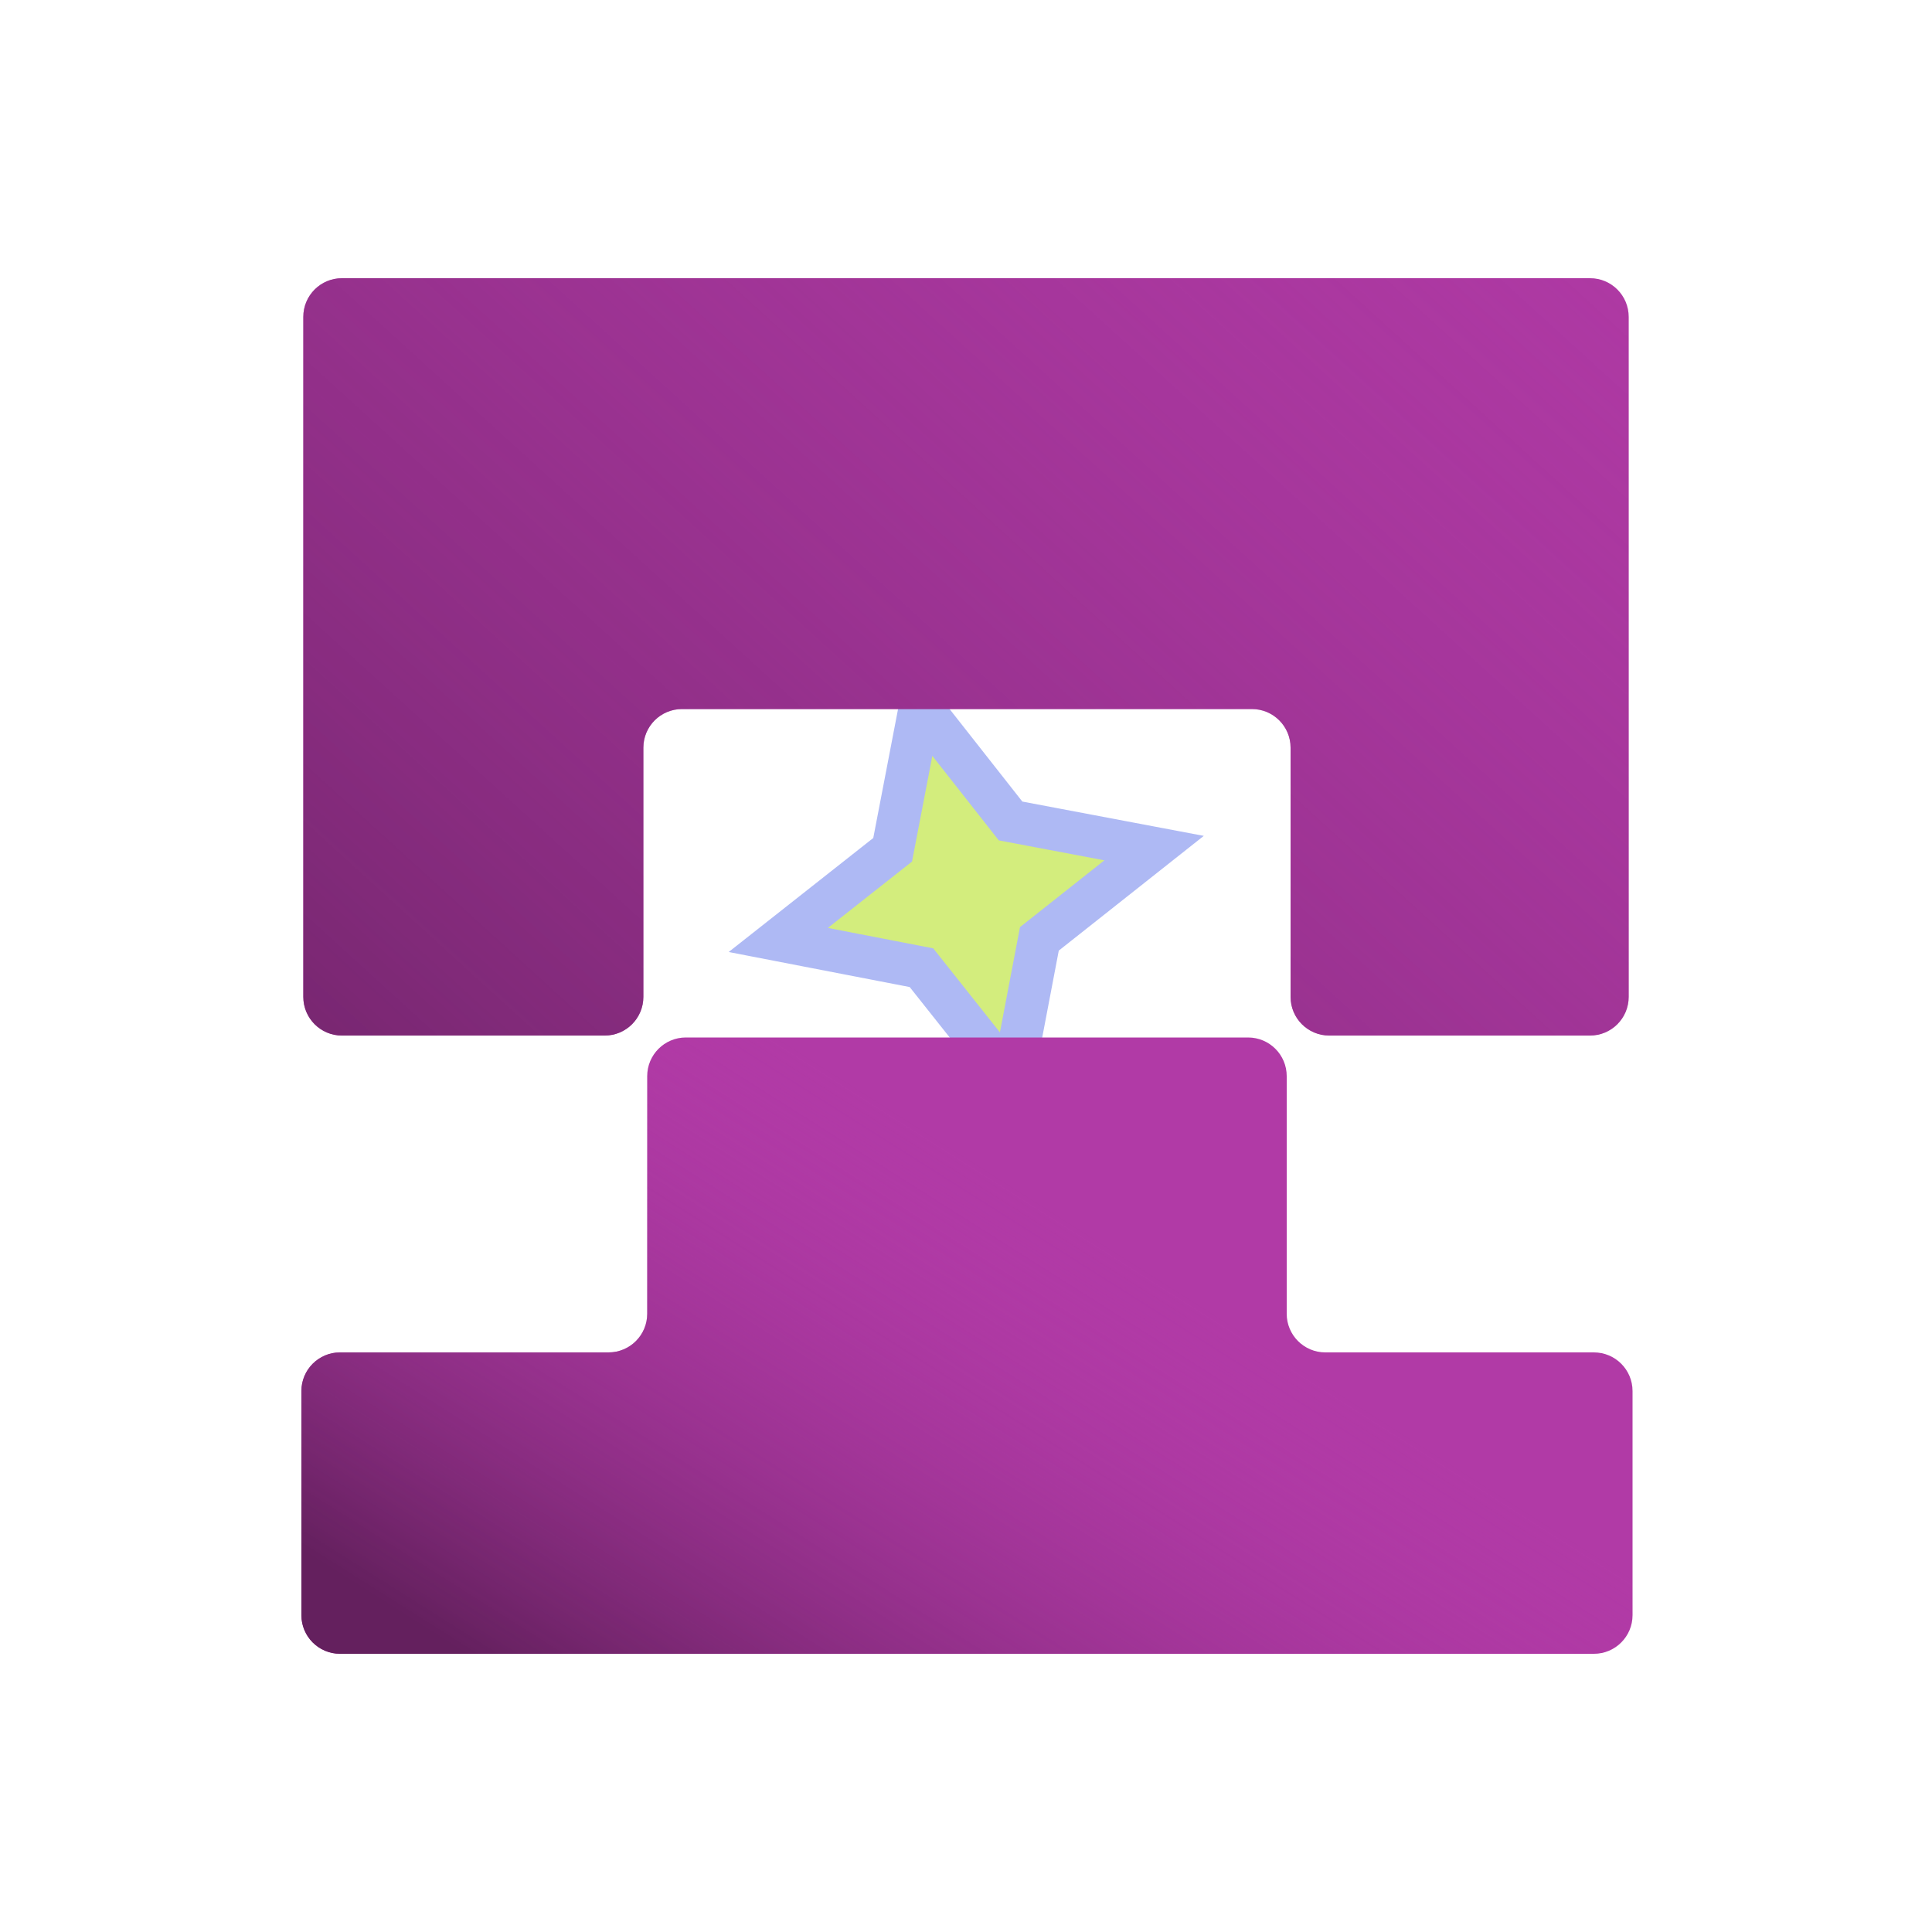
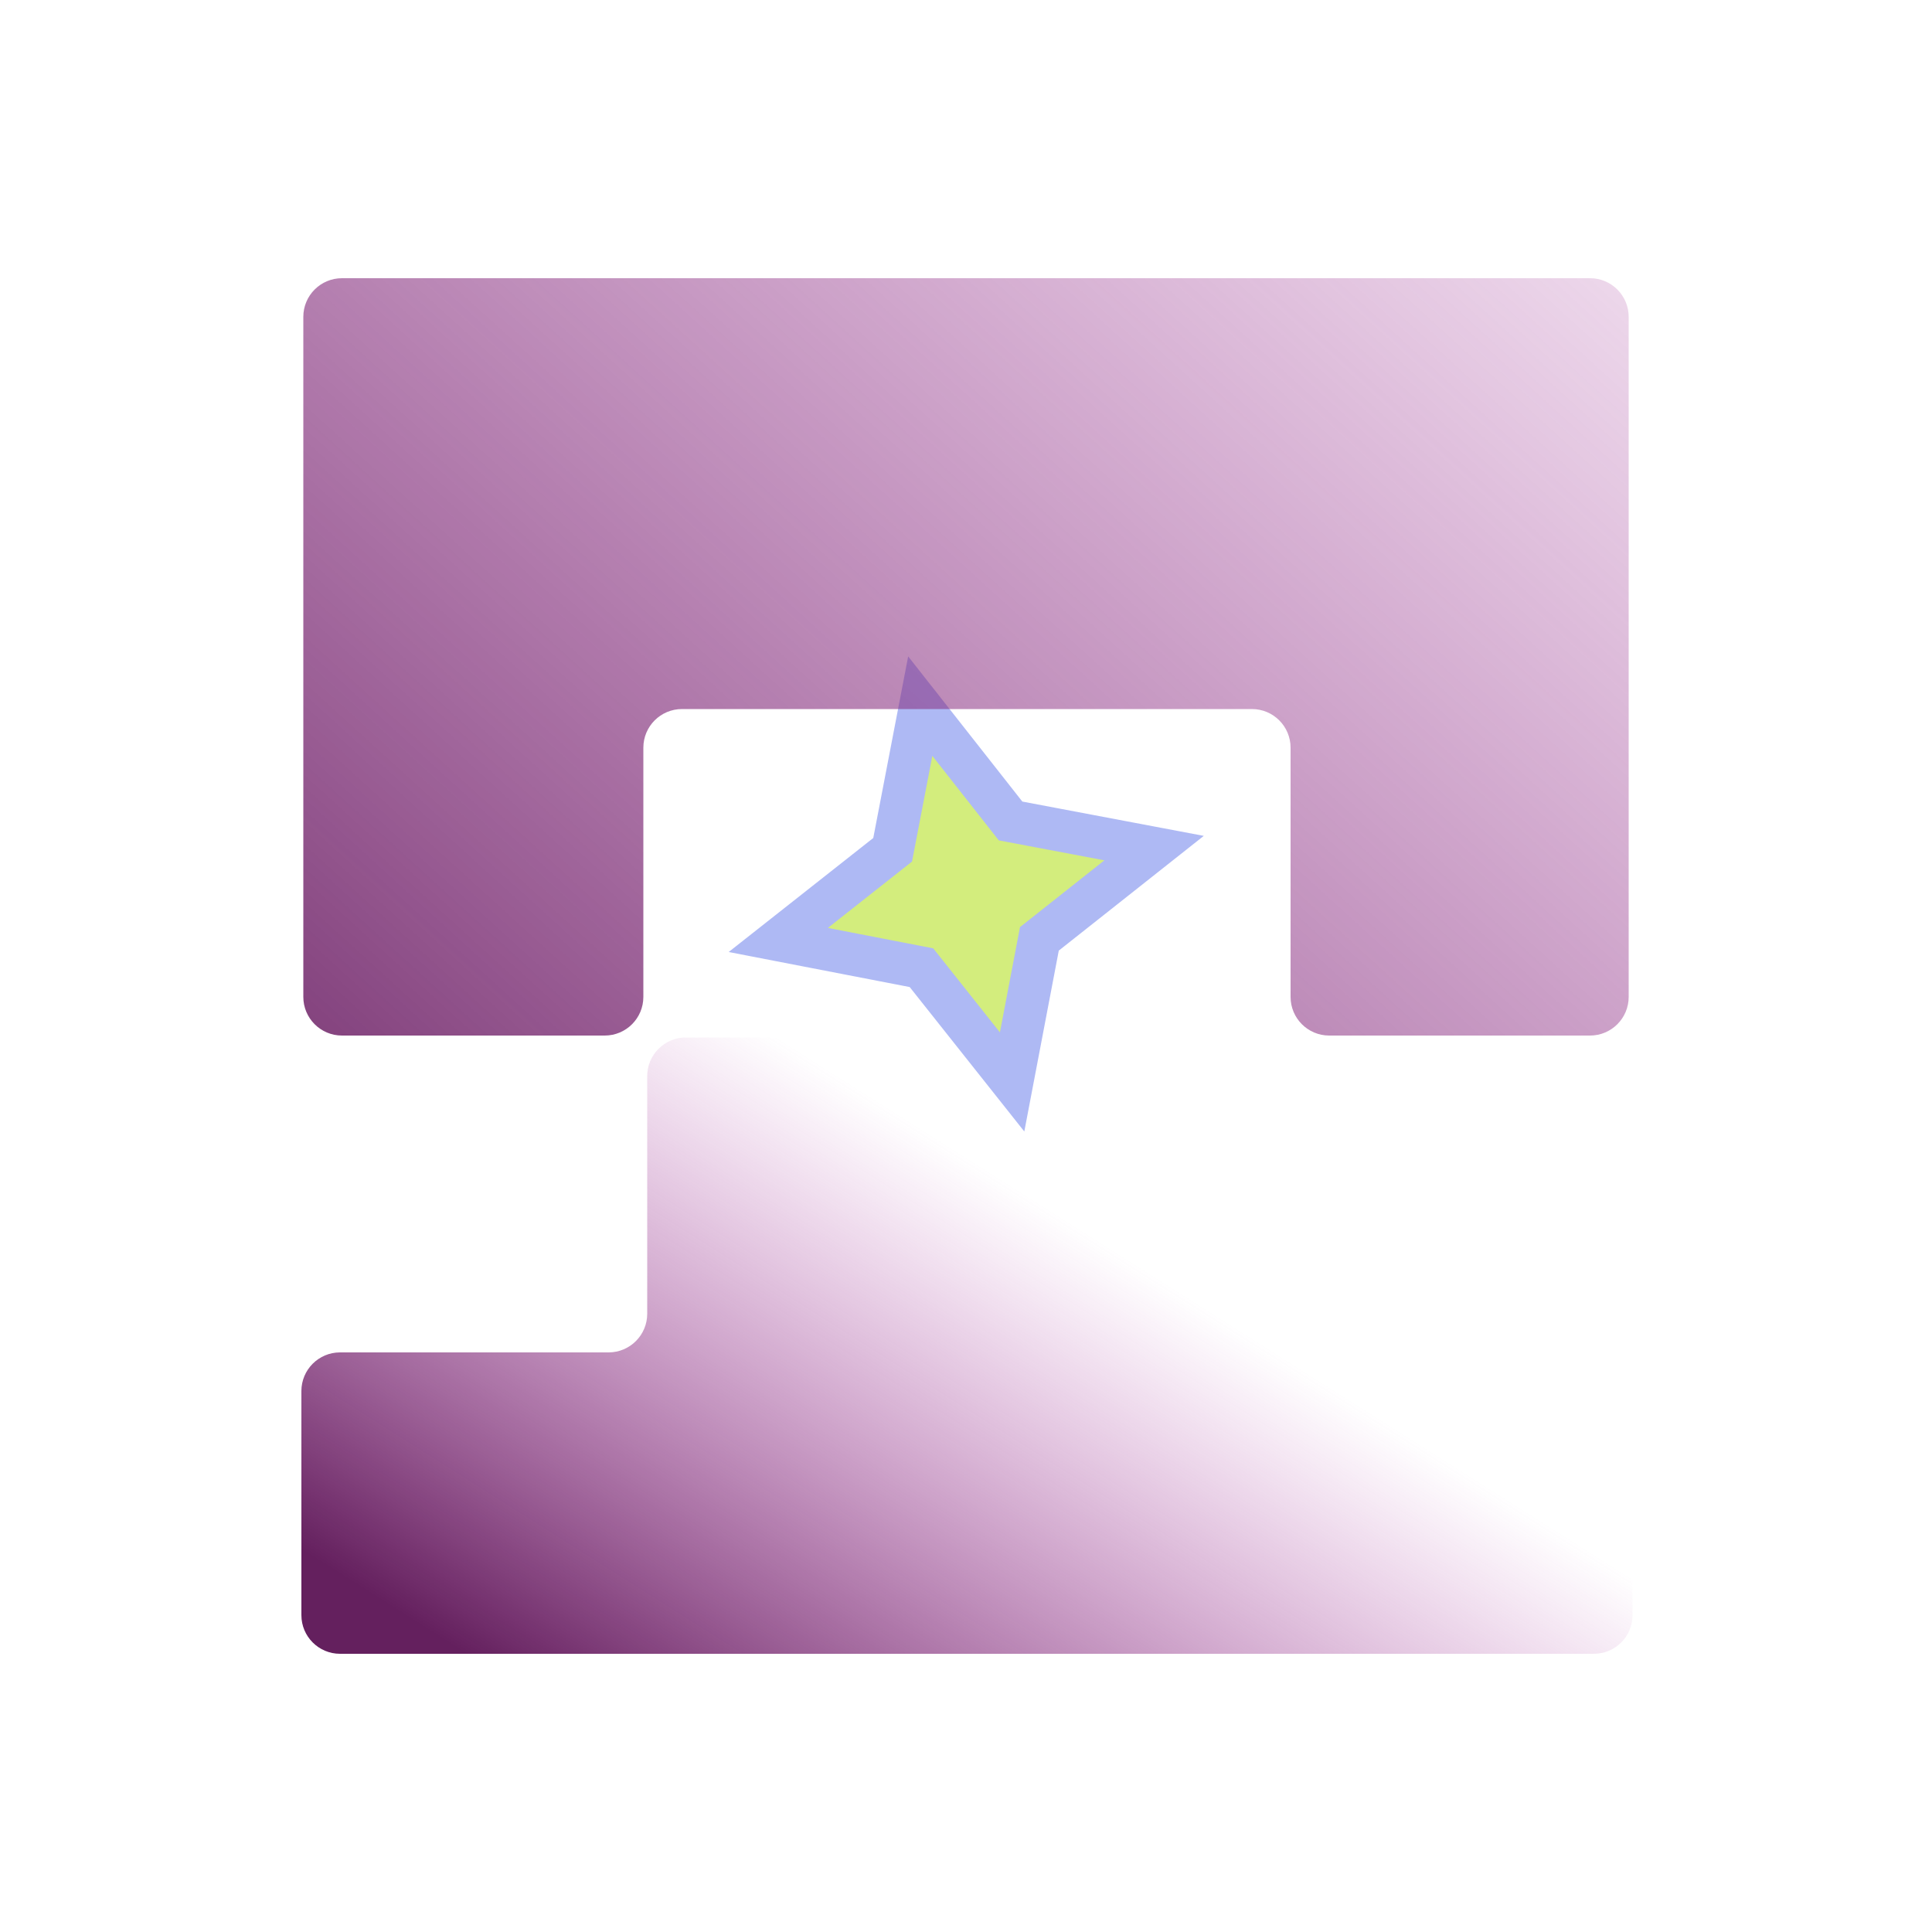
<svg xmlns="http://www.w3.org/2000/svg" width="500" height="500" viewBox="0 0 500 500" fill="none">
  <path d="M260.255 210.843L261.53 212.464L263.557 212.847L298.677 219.488L270.596 241.707L268.989 242.979L268.606 244.992L261.934 280.005L239.739 252.033L238.474 250.438L236.477 250.051L201.418 243.262L229.407 221.192L231.016 219.923L231.403 217.911L238.161 182.745L260.255 210.843Z" fill="#D3ED7D" stroke="#AEB9F4" stroke-width="11" />
-   <path d="M157.5 350H88C82.477 350 78 354.477 78 360V418C78 423.523 82.477 428 88 428H412.5C418.023 428 422.5 423.523 422.5 418V360C422.5 354.477 418.023 350 412.5 350H343C337.477 350 333 345.523 333 340V278.5C333 272.977 328.523 268.5 323 268.5H177.5C171.977 268.5 167.5 272.977 167.5 278.5V340C167.5 345.523 163.023 350 157.5 350Z" fill="#B13AA6" />
  <path d="M157.5 350H88C82.477 350 78 354.477 78 360V418C78 423.523 82.477 428 88 428H412.5C418.023 428 422.5 423.523 422.5 418V360C422.5 354.477 418.023 350 412.5 350H343C337.477 350 333 345.523 333 340V278.5C333 272.977 328.523 268.5 323 268.5H177.5C171.977 268.5 167.5 272.977 167.5 278.5V340C167.5 345.523 163.023 350 157.5 350Z" fill="url(#paint0_linear_2_2)" />
-   <path d="M411.5 72H88.5C82.977 72 78.5 76.477 78.5 82V258C78.5 263.523 82.977 268 88.5 268H156.5C162.023 268 166.5 263.523 166.5 258V193.5C166.5 187.977 170.977 183.5 176.5 183.5H324C329.523 183.5 334 187.977 334 193.5V258C334 263.523 338.477 268 344 268H411.5C417.023 268 421.5 263.523 421.5 258V82C421.5 76.477 417.023 72 411.5 72Z" fill="#B13AA6" />
  <path d="M411.5 72H88.5C82.977 72 78.5 76.477 78.5 82V258C78.5 263.523 82.977 268 88.5 268H156.5C162.023 268 166.5 263.523 166.5 258V193.5C166.5 187.977 170.977 183.5 176.5 183.5H324C329.523 183.5 334 187.977 334 193.5V258C334 263.523 338.477 268 344 268H411.5C417.023 268 421.5 263.523 421.5 258V82C421.5 76.477 417.023 72 411.5 72Z" fill="url(#paint1_linear_2_2)" />
  <defs>
    <linearGradient id="paint0_linear_2_2" x1="423" y1="91.5" x2="184.5" y2="468.5" gradientUnits="userSpaceOnUse">
      <stop offset="0.601" stop-color="#B13AA6" stop-opacity="0" />
      <stop offset="1" stop-color="#64205E" />
    </linearGradient>
    <linearGradient id="paint1_linear_2_2" x1="491.5" y1="-12" x2="111.5" y2="405.5" gradientUnits="userSpaceOnUse">
      <stop stop-color="#B13AA6" stop-opacity="0" />
      <stop offset="1" stop-color="#64205E" />
    </linearGradient>
  </defs>
</svg>